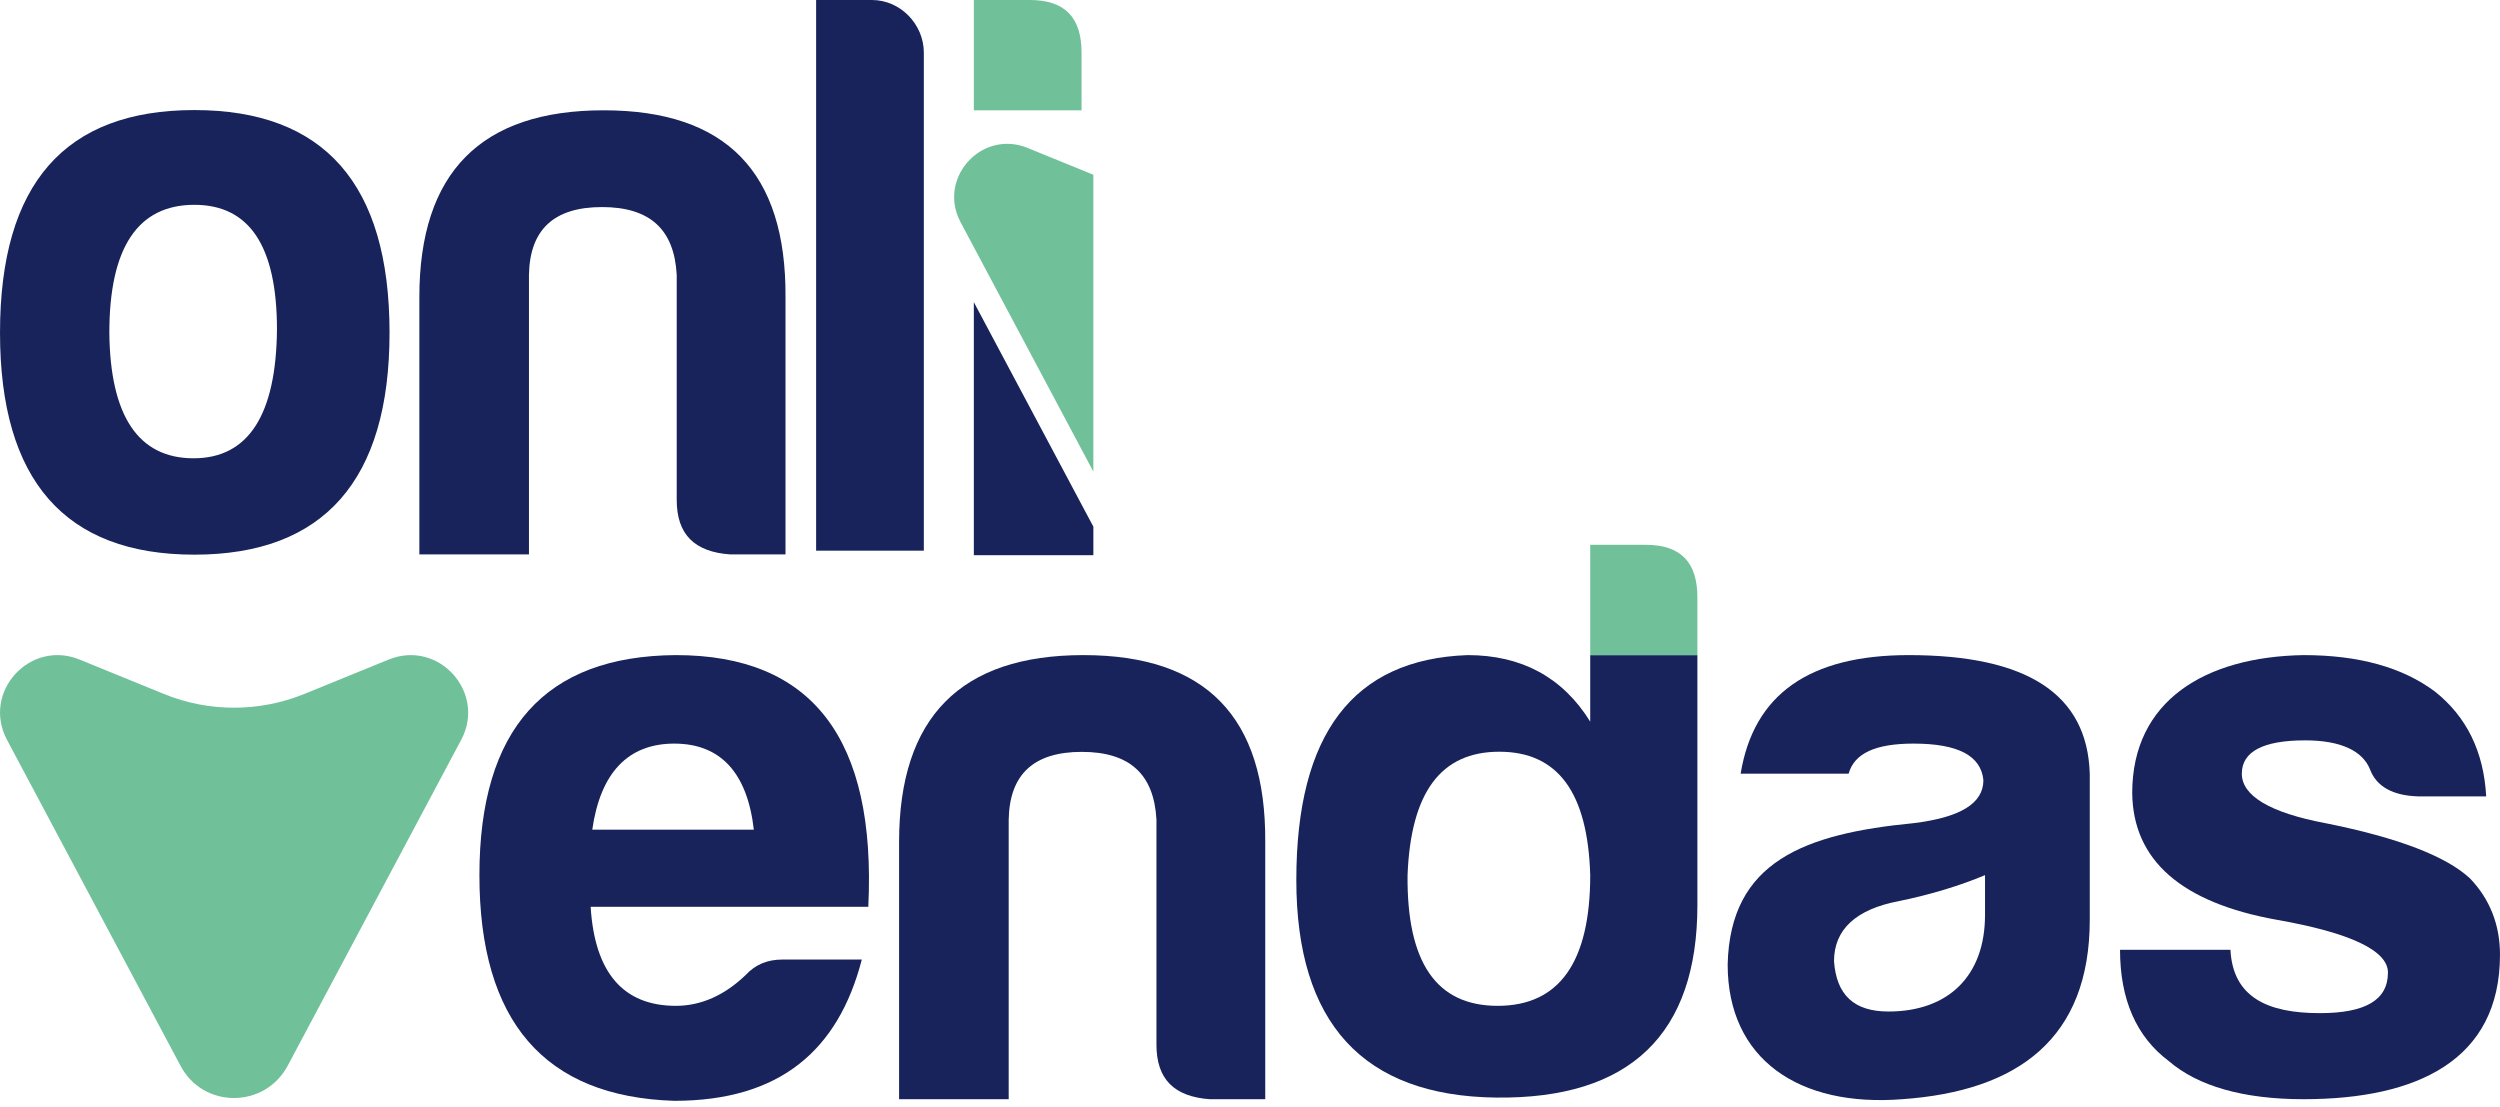
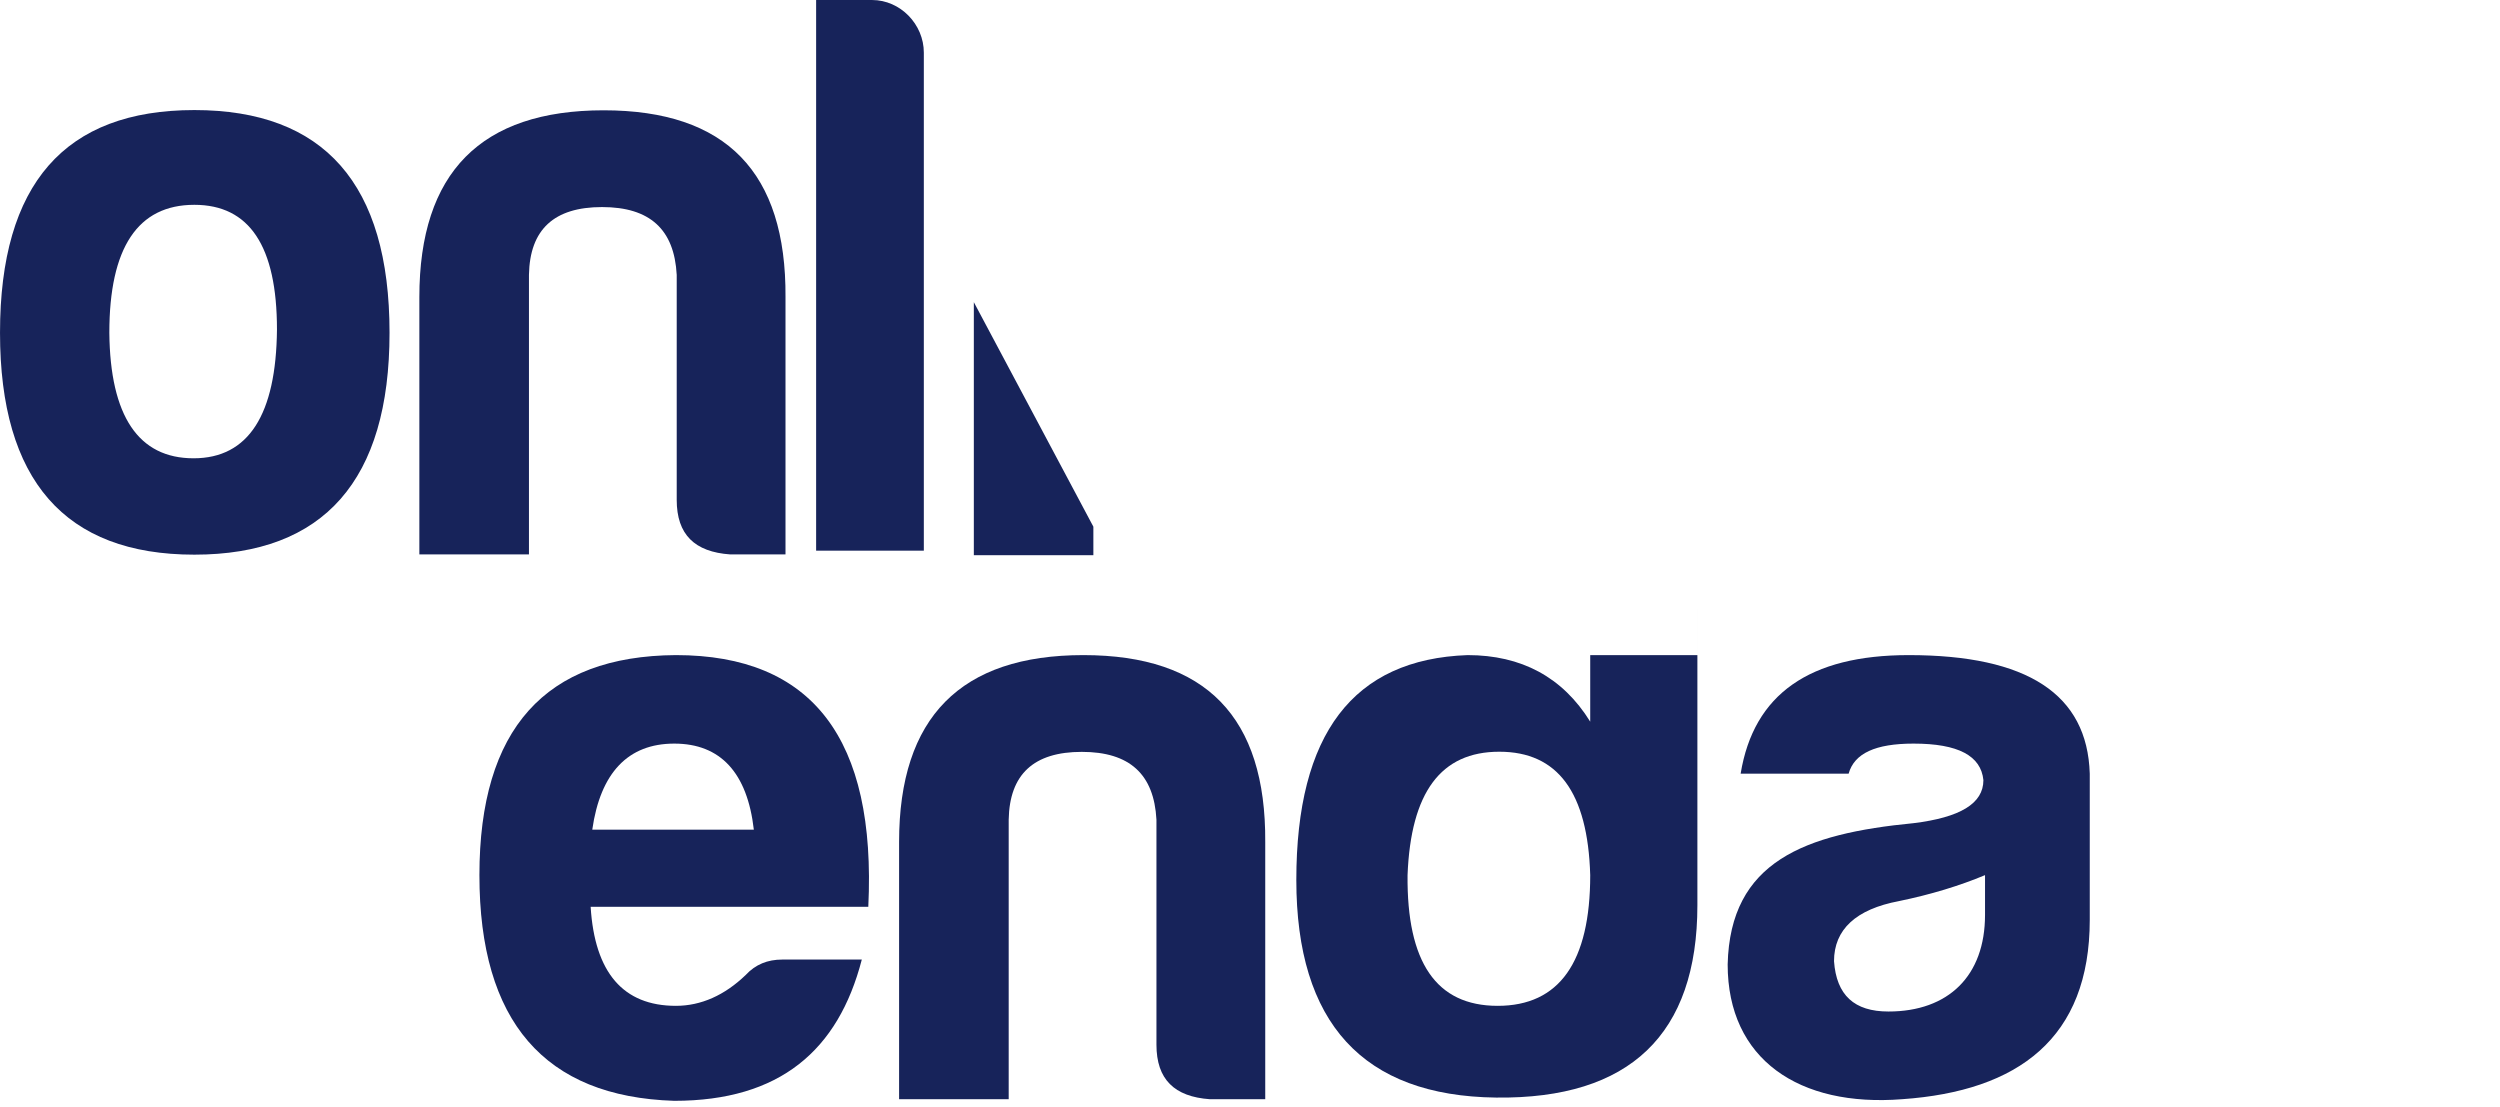
<svg xmlns="http://www.w3.org/2000/svg" xml:space="preserve" width="111.375mm" height="49.331mm" version="1.0" style="shape-rendering:geometricPrecision; text-rendering:geometricPrecision; image-rendering:optimizeQuality; fill-rule:evenodd; clip-rule:evenodd" viewBox="0 0 8672025 3841110">
  <defs>
    <style type="text/css">
   
    .fil0 {fill:#17235A}
    .fil1 {fill:#70C19A;fill-rule:nonzero}
   
  </style>
  </defs>
  <g id="Camada_x0020_1">
    <g id="_2313807426464">
      <g>
        <path class="fil0" d="M3024807 16l-193833 0 0 1910219 373619 0 0 -1727629c0,-98318 -81468,-182589 -179786,-182589z" />
        <path class="fil0" d="M3378034 1048179l0 877628 414645 0 0 -98832 -414645 -778796z" />
        <path class="fil0" d="M674194 381802c-449458,0 -674194,255633 -674194,772520 0,511266 224737,769701 674194,769701 449466,0 677005,-258436 677005,-769701 0,-516887 -227540,-772520 -677005,-772520zm-2803 1207939c191022,0 286529,-151701 289340,-446655 0,-289348 -95515,-432616 -286537,-432616 -196636,0 -294961,148890 -294961,443852 2811,289340 101137,435419 292158,435419z" />
-         <path class="fil1" d="M3378026 0l0 382620 373627 0 0 -200038c0,-120820 -56194,-182581 -179794,-182581l-193833 0z" />
-         <path class="fil1" d="M3792679 606243l-228295 -93124c-2422,-981 -4835,-1900 -7249,-2772l-592 -210c-2242,-802 -4469,-1557 -6704,-2274l-779 -249c-2188,-685 -4368,-1324 -6548,-1923l-545 -164 -358 -93c-2289,-623 -4578,-1191 -6860,-1721l-584 -132c-2242,-514 -4469,-973 -6704,-1394l-701 -132c-2165,-405 -4329,-763 -6486,-1090l-763 -117c-2281,-335 -4555,-623 -6821,-864l-234 -23 -39 0c-2258,-241 -4508,-436 -6759,-584l-1004 -62c-2141,-132 -4282,-218 -6408,-280l-514 -16c-2172,-47 -4329,-62 -6486,-31l-467 0 -109 8 -350 8c-2087,39 -4173,117 -6245,226l-1028 62c-1993,117 -3979,273 -5957,452l-950 93c-2032,202 -4057,436 -6066,709l-405 47 -444 62c-2024,280 -4033,600 -6034,950l-1191 218c-1767,319 -3519,670 -5271,1043l-1472 319c-1721,382 -3426,786 -5131,1215l-1448 366c-1752,459 -3496,950 -5225,1464l-1822 553c-1596,491 -3185,989 -4765,1526l-1830 631 -4259 1549 -1853 709 -4142 1682 -2733 1168 -4064 1838 -1830 872 -4119 2040 -1908 997 -3955 2149 -2242 1269 -3519 2087 -2328 1433 -3519 2258 -1939 1293 -3488 2422 -2196 1581 -3029 2266 -2764 2149 -3122 2515c-62688,51849 -91692,143409 -46064,229315l460717 865325 0 -1029609z" />
        <path class="fil0" d="M2724746 1923206l0 -892219c2819,-433200 -205582,-648367 -630832,-648367 -425250,0 -639288,215167 -639288,648367l0 892219 380191 0 0 -969678c2819,-157790 87308,-235248 253460,-235248 166160,0 250650,77458 259098,235248l0 780330c0,120493 61956,180744 185867,189348l191505 0z" />
      </g>
      <g>
        <path class="fil0" d="M2989442 3328552l-275986 0c-50697,0 -92938,16896 -126730,53508 -73223,70412 -154893,107023 -242201,107023 -183049,0 -281624,-115471 -295701,-343587l963153 0c28163,-582954 -194323,-873034 -667451,-873034 -453413,2819 -681529,256279 -681529,763200 0,506929 225305,768837 675900,782915 366113,0 568877,-174601 650547,-490024zm-374553 -450595c-22534,-197134 -115471,-298520 -275994,-298520 -160523,0 -256279,101386 -284442,298520l560436 0z" />
        <path class="fil0" d="M4388870 3813048l0 -892219c2819,-433200 -205582,-648367 -630832,-648367 -425250,0 -639288,215167 -639288,648367l0 892219 380191 0 0 -969678c2819,-157790 87308,-235248 253460,-235248 166160,0 250650,77458 259098,235248l0 780330c0,120493 61956,180744 185867,189348l191505 0z" />
        <path class="fil0" d="M5516197 2272462l0 230935c-95756,-154893 -239383,-230919 -425250,-230919 -397095,14070 -594237,273168 -594237,780088 0,495662 230896,749146 692804,754752 464649,5645 698425,-219668 698425,-667451l0 -1026284 -8 -592 0 159472 -371735 0zm0 763208c-8448,-287253 -112653,-428061 -315416,-428061 -202771,0 -306976,140808 -318235,428061 -2819,301338 98559,453413 312598,453413 214023,0 321053,-152075 321053,-453413z" />
        <path class="fil0" d="M6637872 2579438c154893,0 233745,42241 242194,126730 0,81671 -81671,129541 -242194,149256 -377380,36611 -636470,132367 -644918,490024 0,329502 247831,495662 605488,467499 402724,-28163 650555,-211220 650555,-622392l0 -506921c-8448,-275986 -216857,-411172 -628021,-411172 -343579,0 -537903,135186 -582962,411172l374561 0c19715,-70404 92930,-104197 225297,-104197zm-87308 929352c208409,0 335139,-123912 335139,-335131l0 -137997c-87308,36611 -188694,67593 -298528,90127 -149256,28155 -225297,98567 -225297,208401 8448,118282 70412,174601 188686,174601z" />
-         <path class="fil0" d="M7737036 3294759l-383009 0c0,171790 56326,301338 168971,385820 101386,87308 259098,132367 467499,132367 394268,0 681529,-135178 681529,-501291 0,-101386 -33800,-191505 -104204,-264727 -81671,-76033 -247831,-140808 -501291,-191505 -194315,-36611 -290072,-95748 -290072,-171790 0,-76033 73223,-115463 219668,-115463 123912,0 199953,36611 225297,101386 22534,59137 78860,90119 166160,92938l236564 0c-8448,-154893 -67593,-275994 -177419,-363294 -112653,-84489 -264727,-126738 -456232,-126738 -340768,5637 -594229,157712 -594229,478765 2819,233745 171790,380191 501291,439328 256279,45059 385820,107023 385820,183056 0,95756 -78852,140816 -236556,140816 -183056,0 -301338,-56326 -309787,-219668z" />
-         <path class="fil1" d="M5516197 1889842l0 382620 371735 0 0 -200038c0,-120820 -56209,-182581 -179778,-182581l-191956 0z" />
-         <path class="fil1" d="M997856 3696923l602007 -1130652c87440,-164642 -78486,-348570 -251475,-278470l-293311 119606c-155617,63038 -329914,63684 -486209,0l-293295 -119629c-172989,-70092 -338931,113852 -251452,278493l601968 1130652c78486,149240 292010,149240 371766,0z" />
      </g>
    </g>
  </g>
</svg>